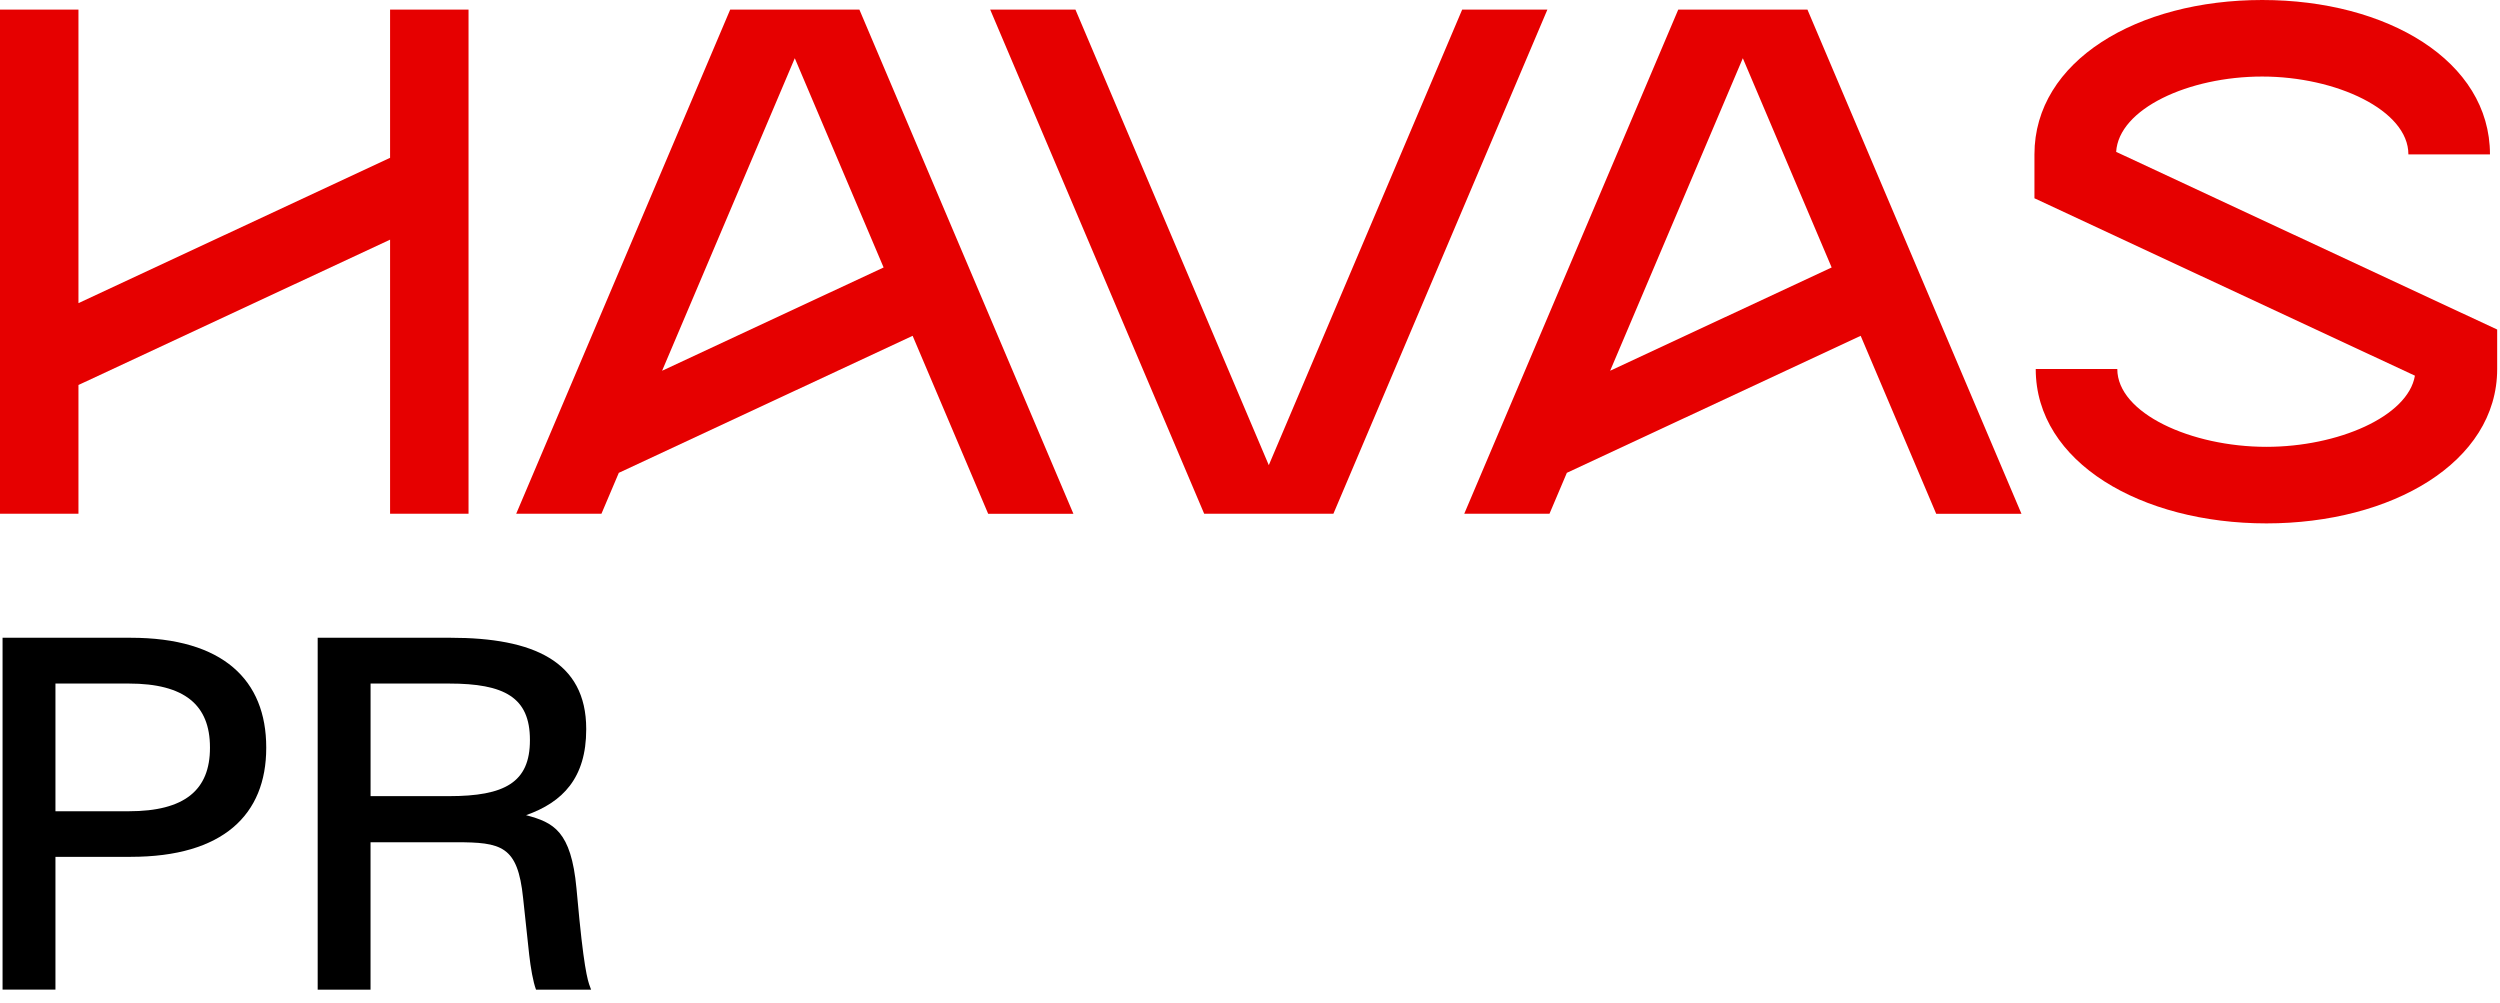
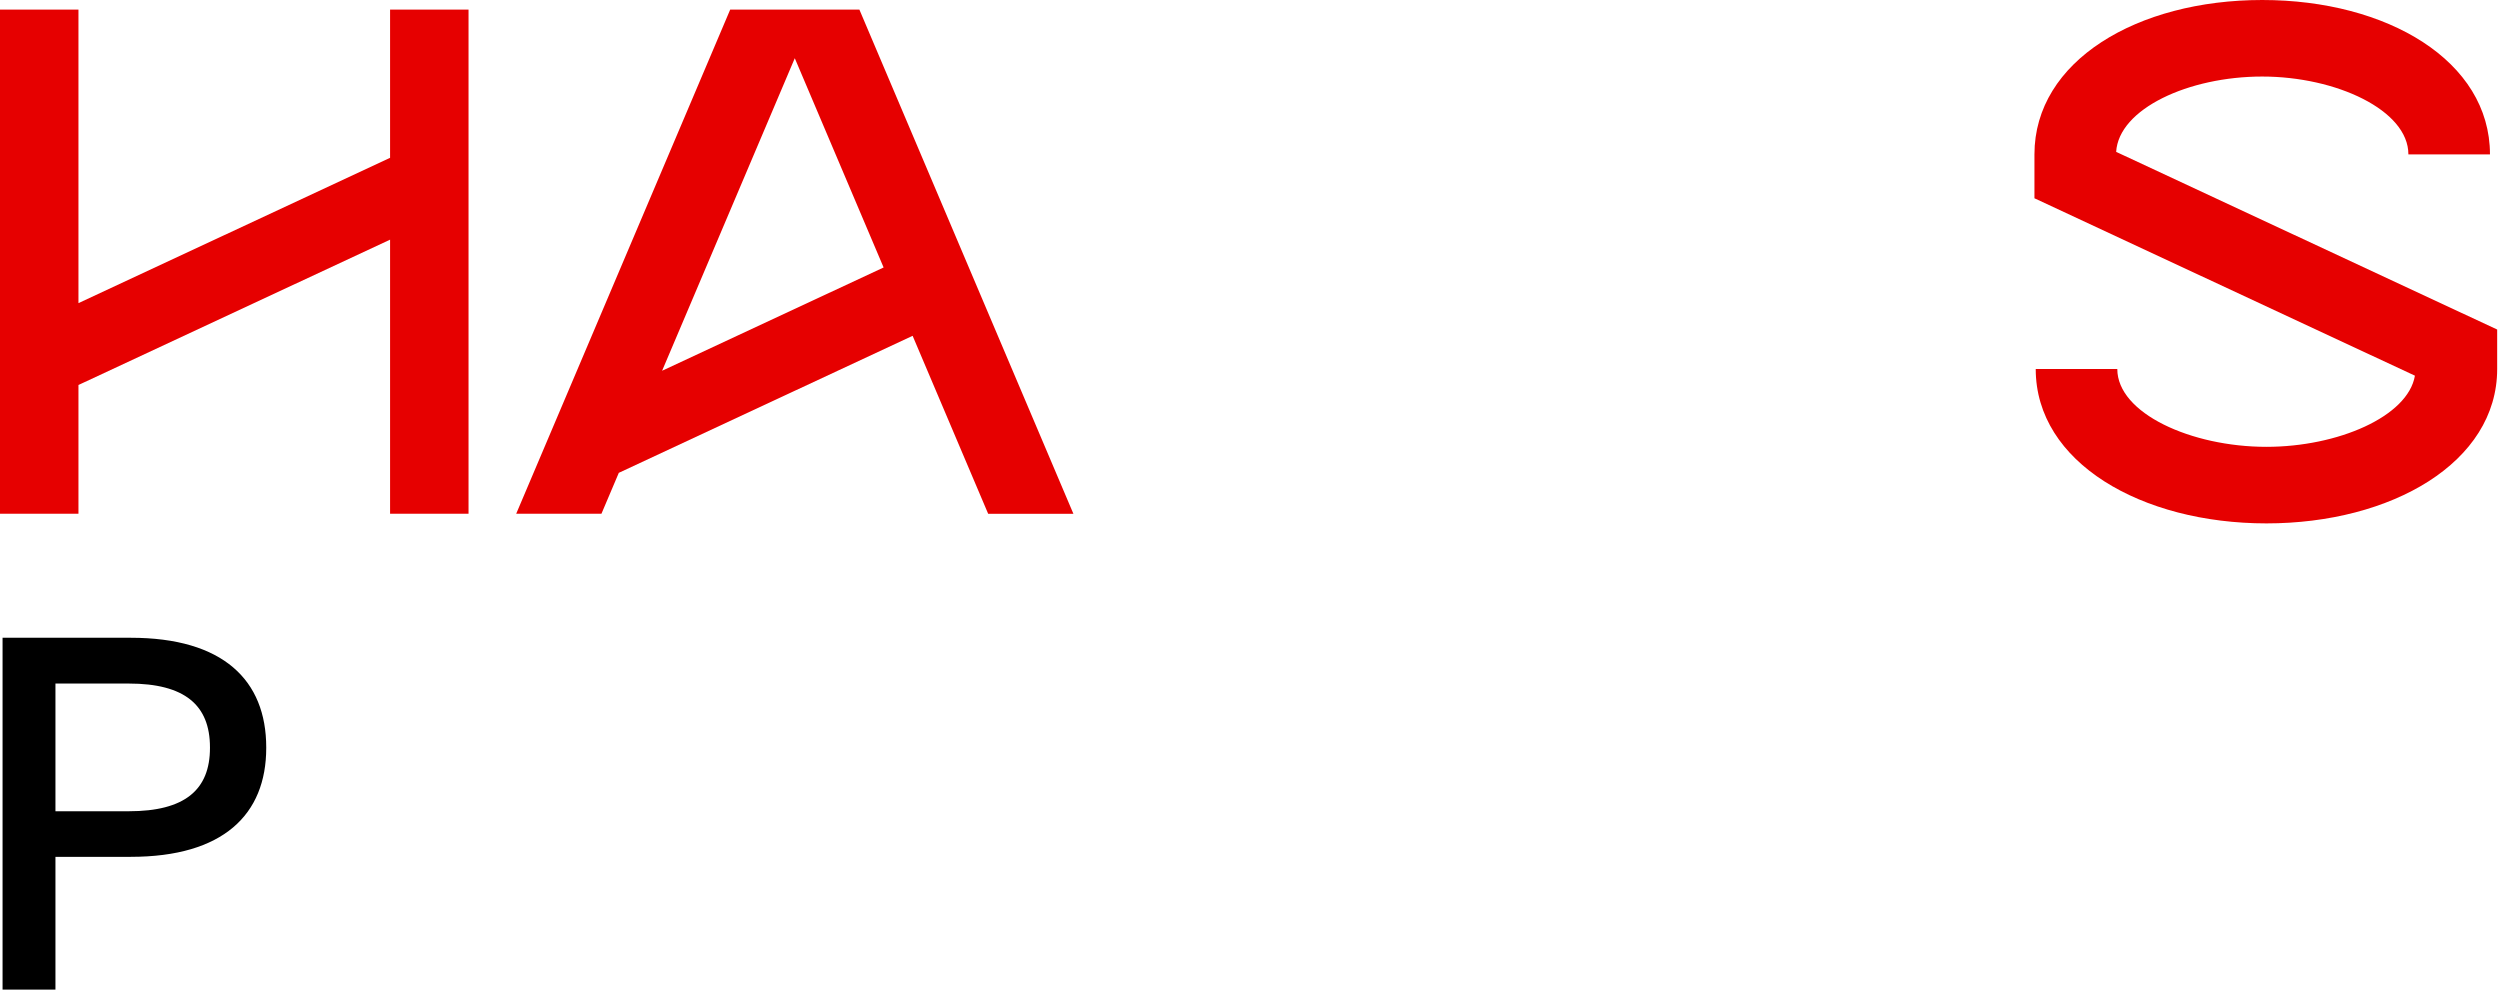
<svg xmlns="http://www.w3.org/2000/svg" width="162" height="65" viewBox="0 0 162 65" fill="none">
  <path d="M25.277 10.227L5.084 19.643V0.622H0V33.291H5.084V24.947L25.277 15.53V33.291H30.361V0.622H25.277V10.227Z" fill="#E60000" />
  <path d="M137.127 9.843C137.294 7.055 141.809 4.96 146.591 4.96C151.374 4.96 156.064 7.136 156.064 10.004H161.35C161.35 3.941 154.686 0 146.591 0C138.497 0 131.832 3.943 131.832 10.004V12.848L156.487 24.344C156.036 26.995 151.491 28.955 146.864 28.955C141.989 28.955 137.201 26.78 137.201 23.912H131.915C131.915 29.975 138.772 33.916 146.866 33.916C154.96 33.916 161.817 29.973 161.817 23.912V21.354L137.13 9.843H137.127Z" fill="#E60000" />
-   <path d="M94.749 0.622L82.218 30.142L69.688 0.622H64.164L78.031 33.291H86.404L100.271 0.622H94.749Z" fill="#E60000" />
  <path d="M69.556 33.292L55.689 0.624H47.316L33.449 33.292H38.973L40.099 30.639L59.138 21.761L64.033 33.293H69.556V33.292ZM51.502 3.772L57.258 17.332L42.904 24.025L51.502 3.772Z" fill="#E60000" />
-   <path d="M130.99 33.292L117.123 0.624H108.75L94.883 33.292H100.406L101.532 30.639L120.572 21.761L125.466 33.293H130.99V33.292ZM112.935 3.772L118.691 17.332L104.337 24.025L112.935 3.772Z" fill="#E60000" />
  <path d="M0.166 64.128V41.327H8.472C14.457 41.327 17.252 44.074 17.252 48.432V48.465C17.252 52.791 14.457 55.523 8.472 55.523H3.593V64.128H0.166ZM3.593 52.569H8.347C11.963 52.569 13.606 51.195 13.606 48.463V48.431C13.606 45.683 11.964 44.294 8.347 44.294H3.593V52.569Z" fill="black" />
-   <path d="M20.586 64.128V41.327H29.207C34.544 41.327 37.987 42.843 37.987 47.232V47.264C37.987 50.406 36.471 51.985 34.087 52.823C35.871 53.296 37.008 53.849 37.355 57.56L37.544 59.566C37.924 63.339 38.145 63.702 38.303 64.129H34.734C34.544 63.624 34.387 62.708 34.292 61.872L33.897 58.192C33.549 54.797 32.491 54.577 29.523 54.577H24.011V64.129H20.584L20.586 64.128ZM24.013 51.59H29.097C32.698 51.59 34.339 50.706 34.339 47.974V47.942C34.339 45.195 32.698 44.294 29.097 44.294H24.013V51.59Z" fill="black" />
</svg>